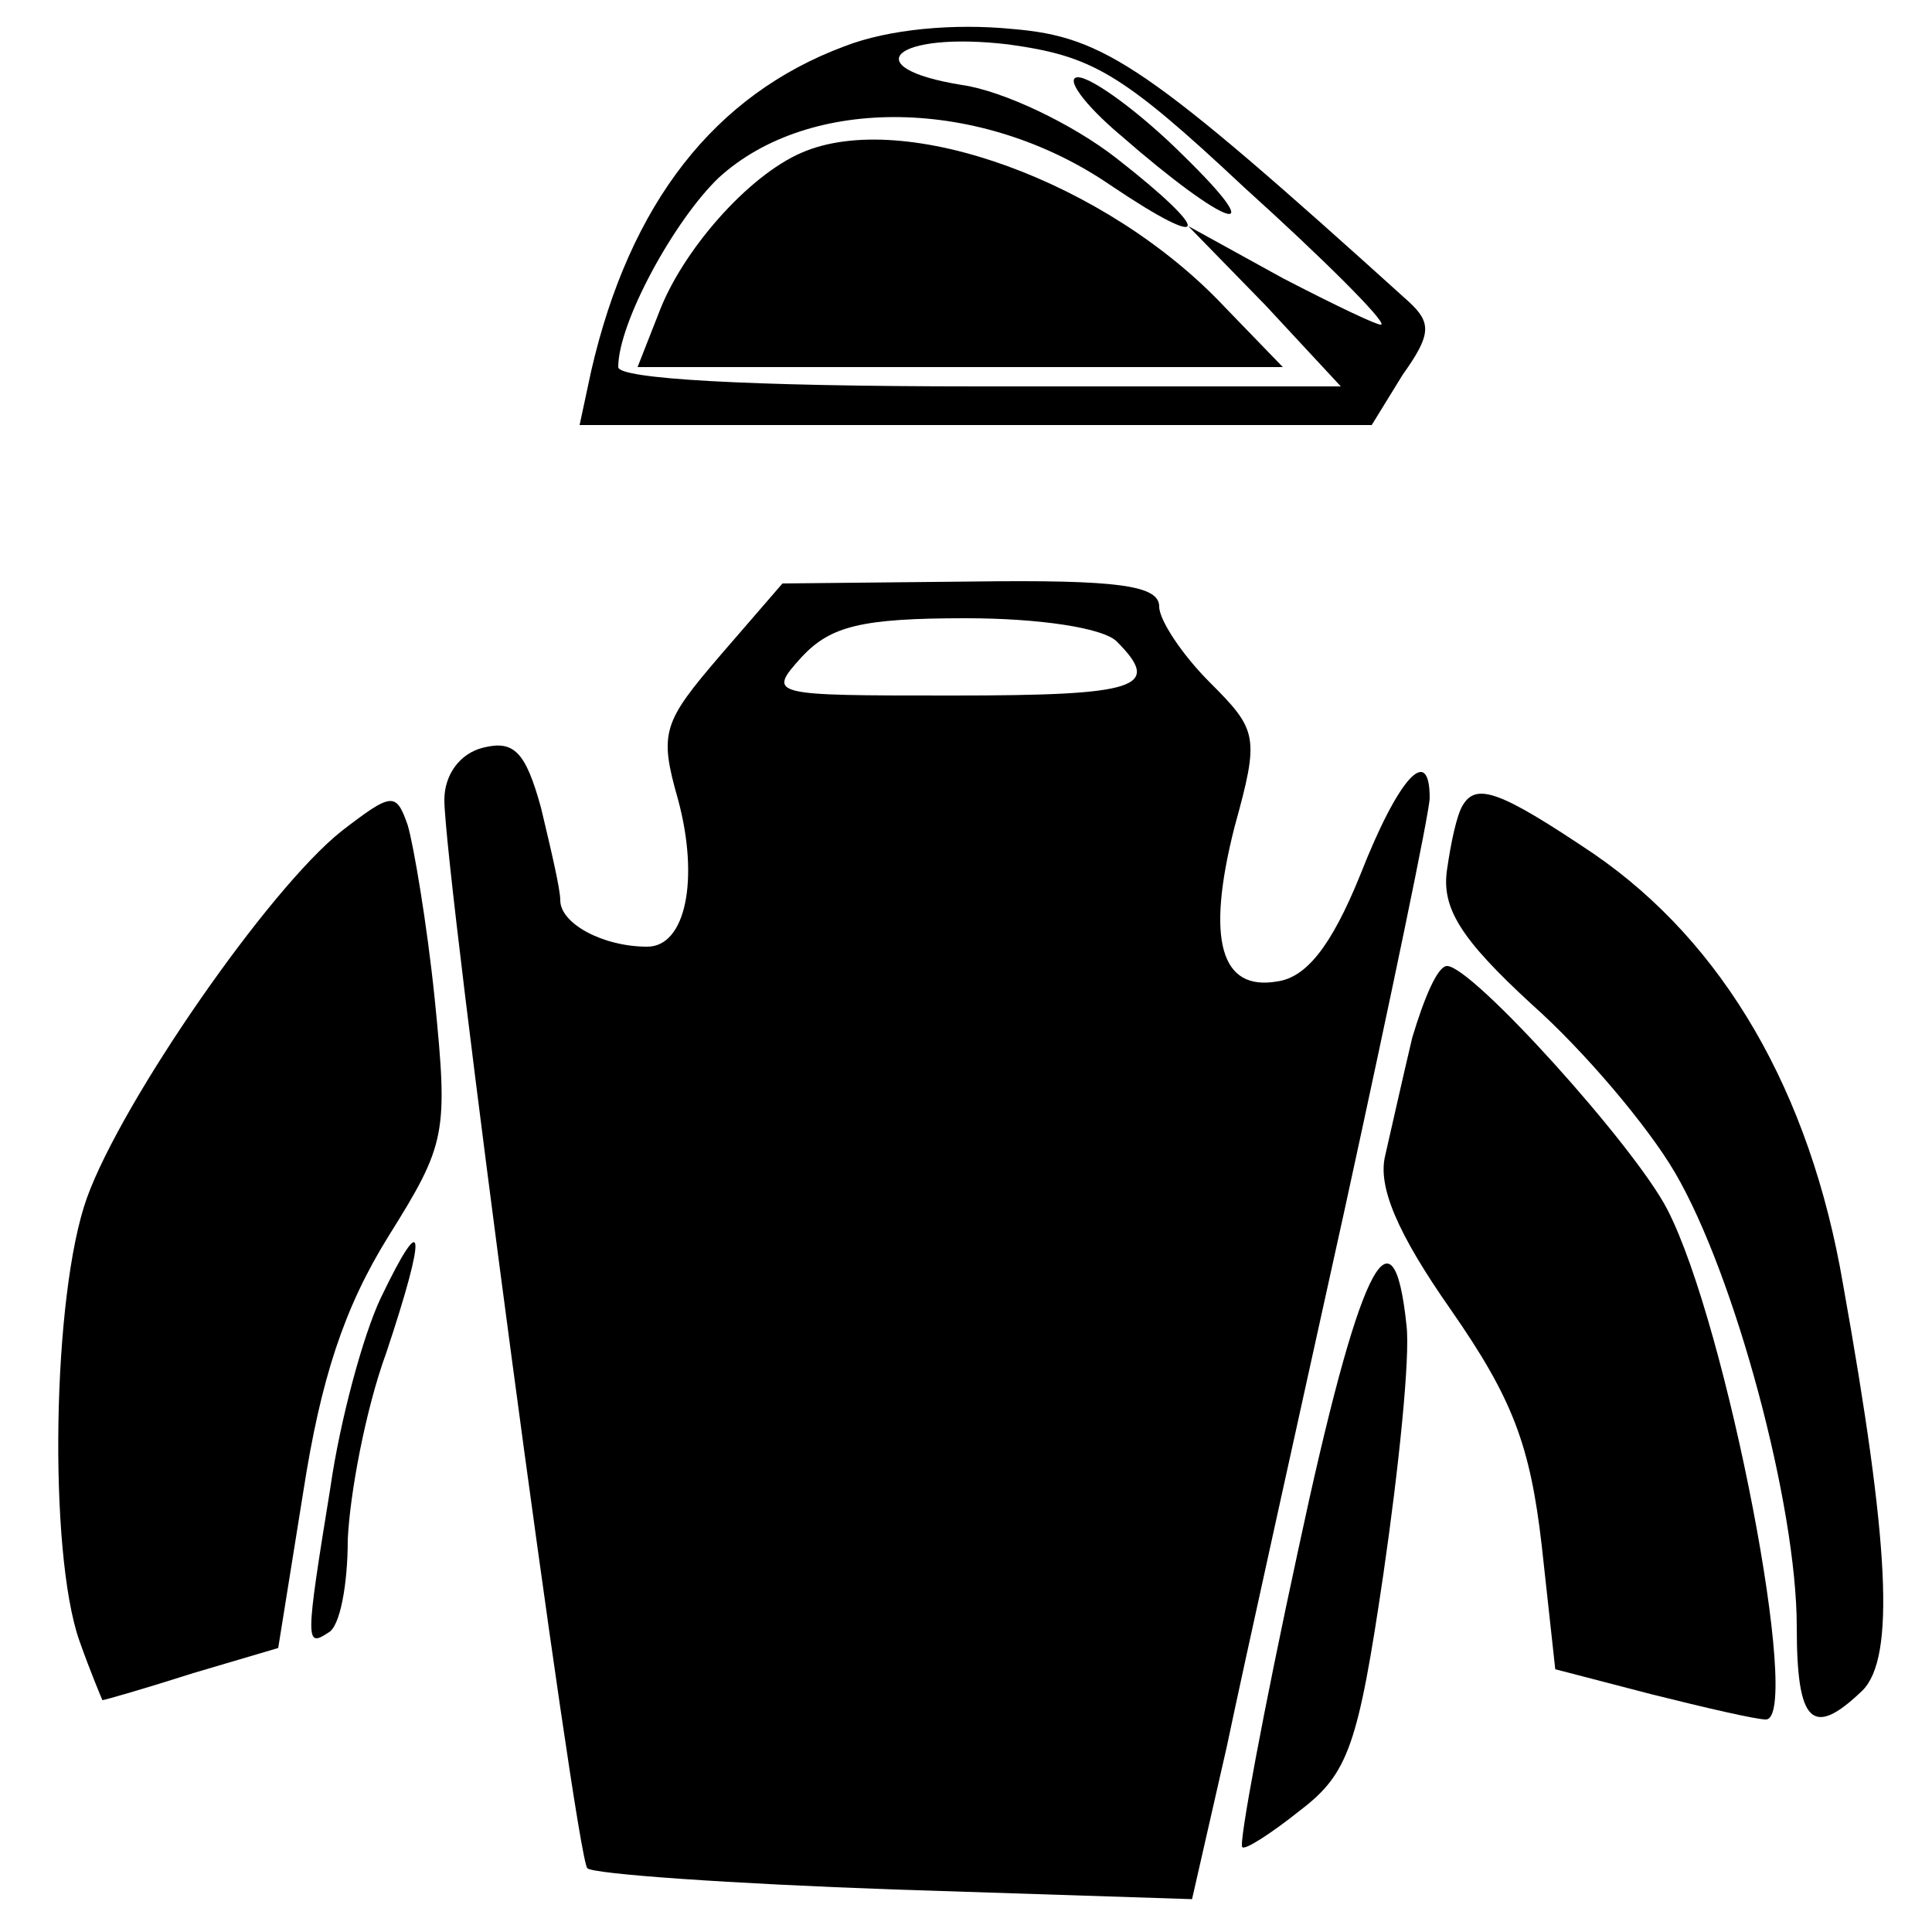
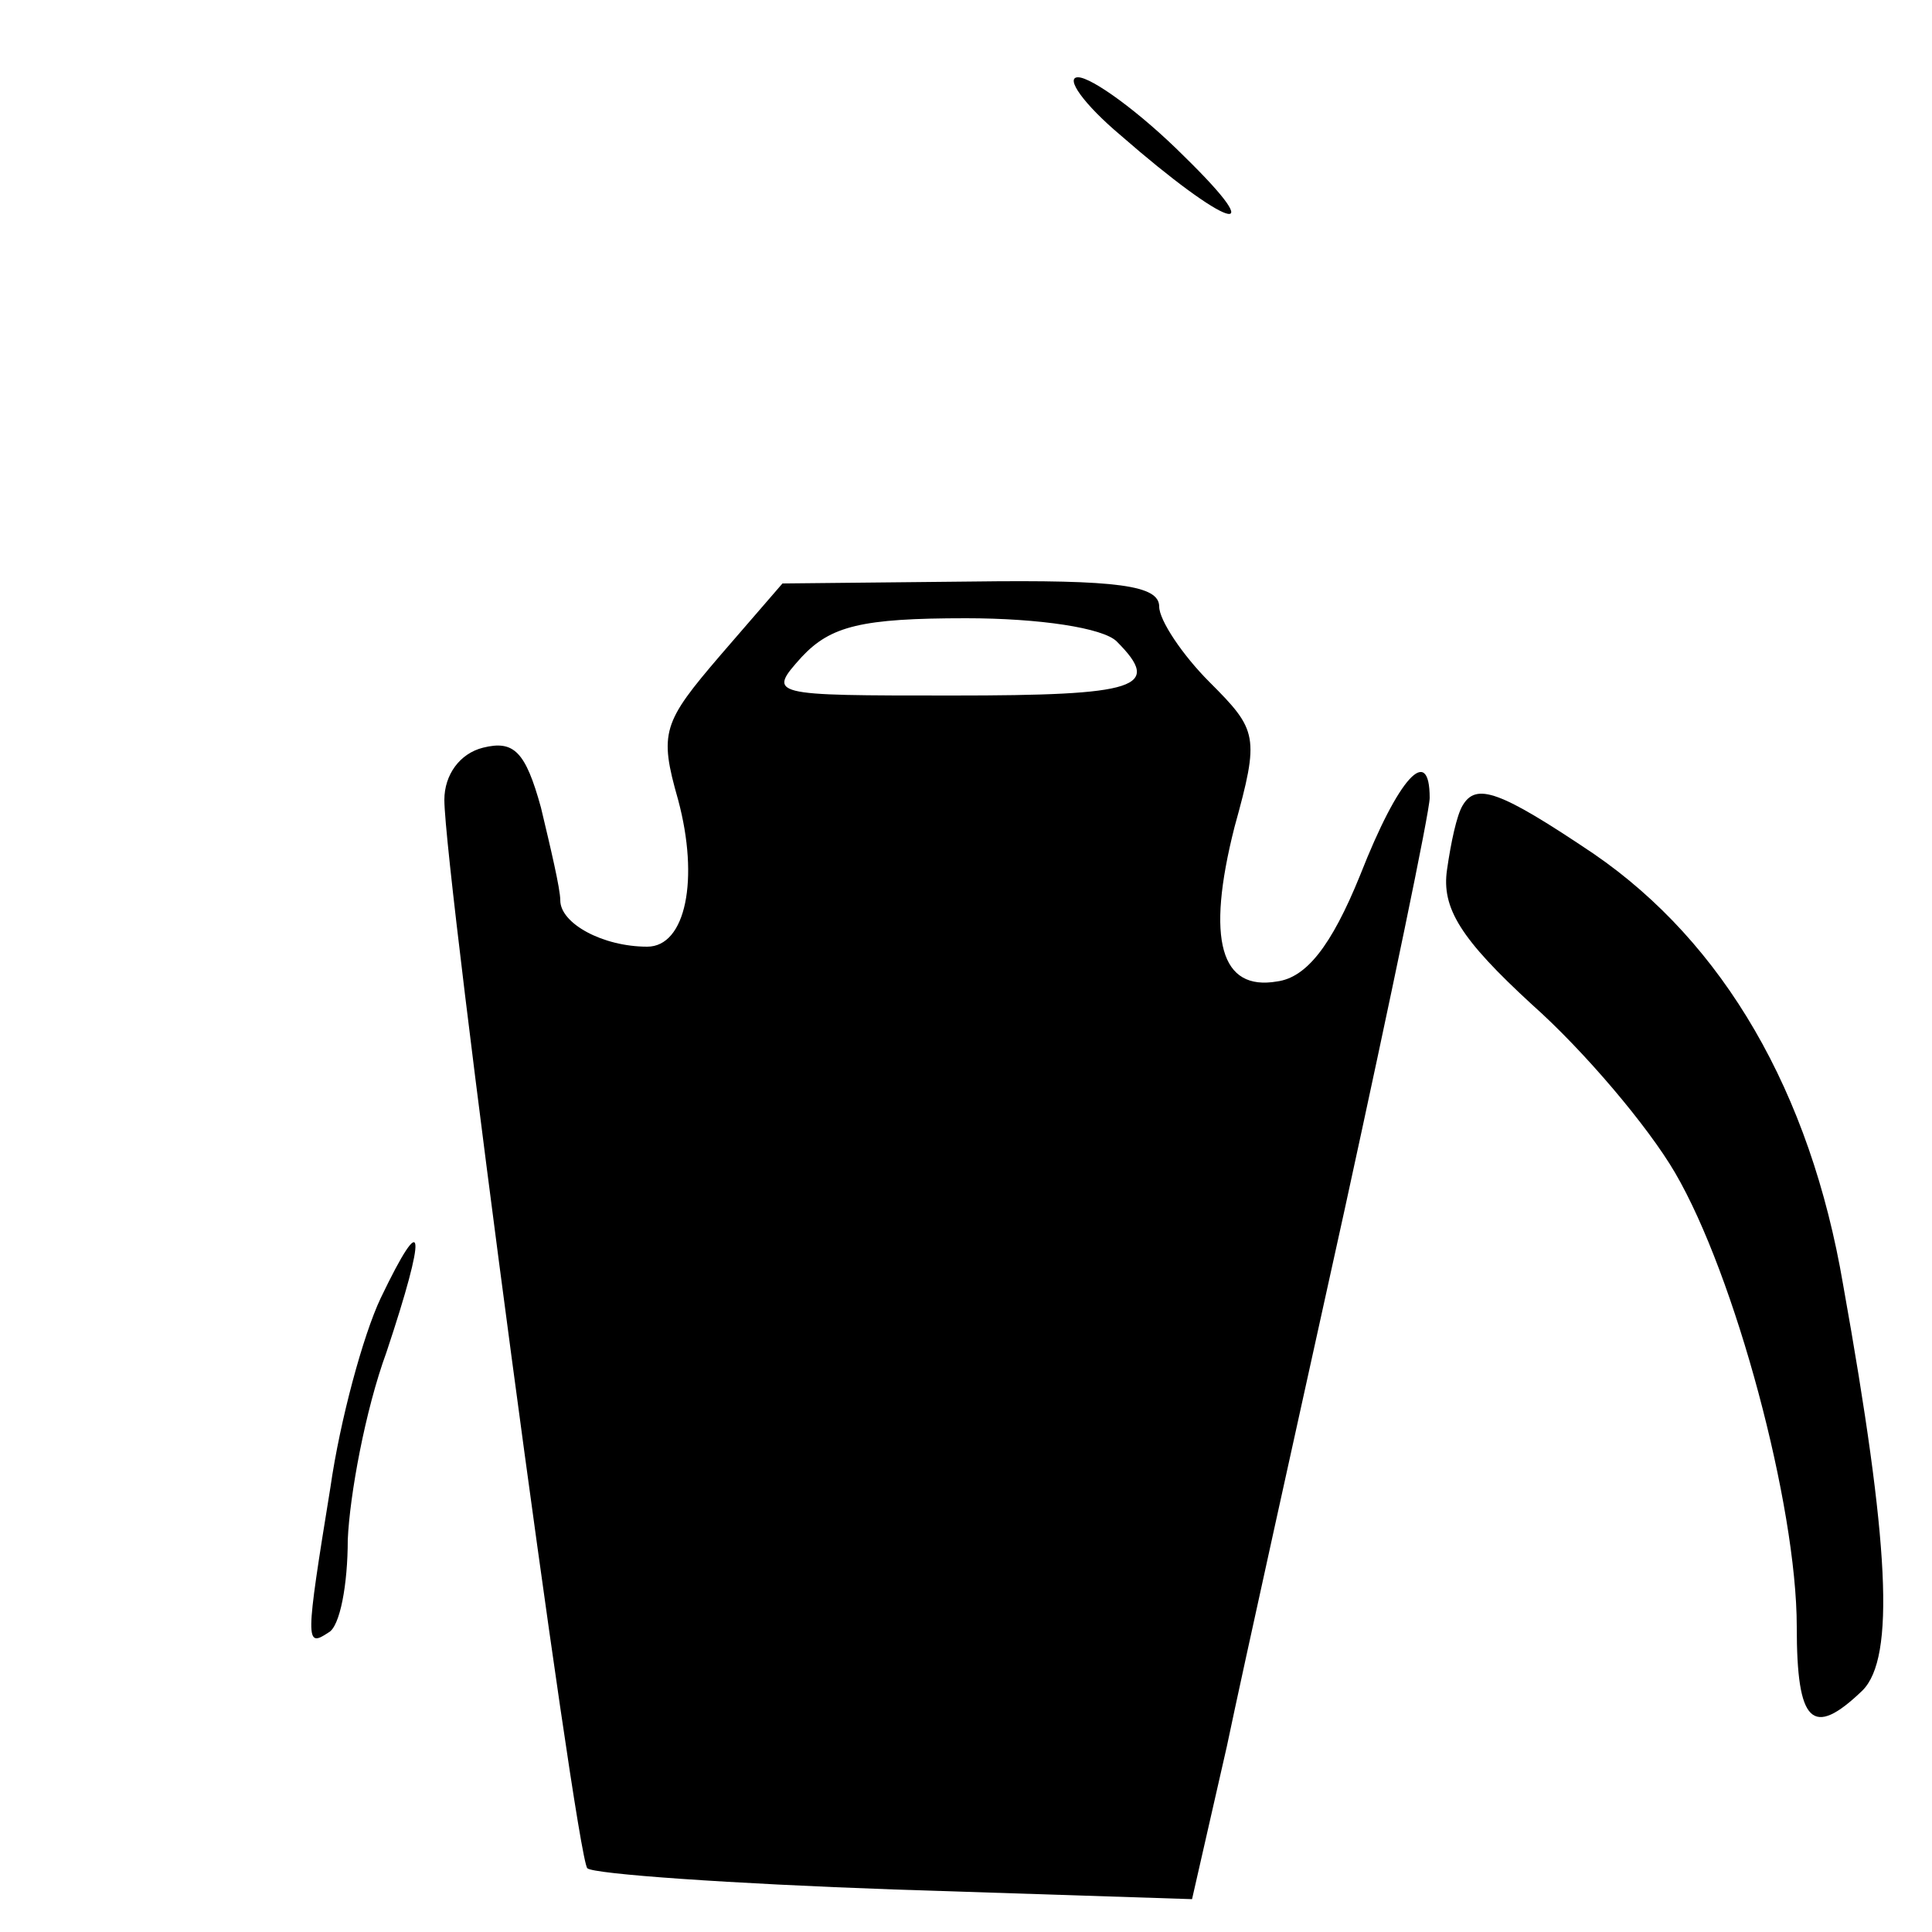
<svg xmlns="http://www.w3.org/2000/svg" version="1.0" width="100pt" height="100pt" viewBox="0 0 100 100" preserveAspectRatio="xMidYMid meet">
  <g transform="translate(0,100) scale(0.1,-0.1)" fill="#000000" stroke="none">
-     <path d="M437 976 c-67 -25 -111 -81 -131 -168 l-6 -28 205 0 205 0 16 26 c15 21 15 27 3 38 -135 122 -157 137 -205 141 -30 3 -64 0 -87 -9z m207 -73 c41 -37 73 -69 71 -71 -1 -1 -24 10 -51 24 l-49 27 40 -41 39 -42 -187 0 c-122 0 -187 4 -187 10 0 23 29 76 52 98 47 43 136 42 203 -4 52 -35 53 -25 3 14 -23 18 -59 35 -80 38 -56 9 -35 28 24 21 43 -6 58 -14 122 -74z" />
    <path d="M580 930 c55 -48 79 -56 33 -11 -23 23 -48 41 -55 41 -7 0 3 -14 22 -30z" />
-     <path d="M415 921 c-28 -12 -62 -51 -74 -83 l-11 -28 167 0 167 0 -30 31 c-61 65 -166 103 -219 80z" />
    <path d="M373 661 c-30 -35 -32 -40 -22 -75 11 -41 4 -76 -16 -76 -23 0 -45 12 -45 24 0 6 -5 27 -10 48 -8 29 -14 35 -30 31 -12 -3 -20 -14 -20 -27 0 -37 68 -547 74 -553 3 -3 74 -8 159 -11 l154 -5 18 79 c9 43 37 169 61 278 24 110 44 206 44 213 0 28 -16 11 -36 -40 -15 -37 -28 -53 -43 -55 -29 -5 -37 21 -22 80 13 47 12 50 -13 75 -14 14 -26 32 -26 39 0 11 -21 14 -97 13 l-98 -1 -32 -37z m205 7 c24 -24 11 -28 -85 -28 -95 0 -96 0 -78 20 15 16 31 20 85 20 38 0 71 -5 78 -12z" />
-     <path d="M177 570 c-38 -30 -114 -140 -132 -190 -18 -50 -20 -183 -4 -229 6 -17 12 -31 12 -31 1 0 22 6 47 14 l44 13 13 81 c9 58 21 95 44 132 30 48 31 53 24 123 -4 39 -11 80 -14 90 -6 17 -8 17 -34 -3z" />
    <path d="M757 583 c-3 -5 -6 -19 -8 -33 -3 -20 7 -36 44 -70 27 -24 60 -63 74 -87 31 -53 63 -172 63 -235 0 -50 8 -58 34 -33 17 17 14 76 -10 210 -17 100 -62 177 -129 223 -49 33 -61 37 -68 25z" />
-     <path d="M731 463 c-5 -21 -11 -48 -14 -61 -4 -16 6 -40 34 -80 32 -46 41 -70 47 -122 l7 -64 50 -13 c28 -7 54 -13 59 -13 19 0 -20 204 -51 264 -17 33 -101 126 -114 126 -5 0 -12 -17 -18 -37z" />
    <path d="M197 328 c-9 -19 -21 -63 -26 -98 -13 -80 -13 -83 -1 -75 6 3 10 25 10 48 1 23 9 67 20 97 21 63 20 76 -3 28z" />
-     <path d="M672 198 c-18 -83 -31 -153 -29 -154 1 -2 15 7 30 19 25 19 30 34 43 122 8 55 14 113 12 129 -7 67 -25 29 -56 -116z" />
  </g>
</svg>